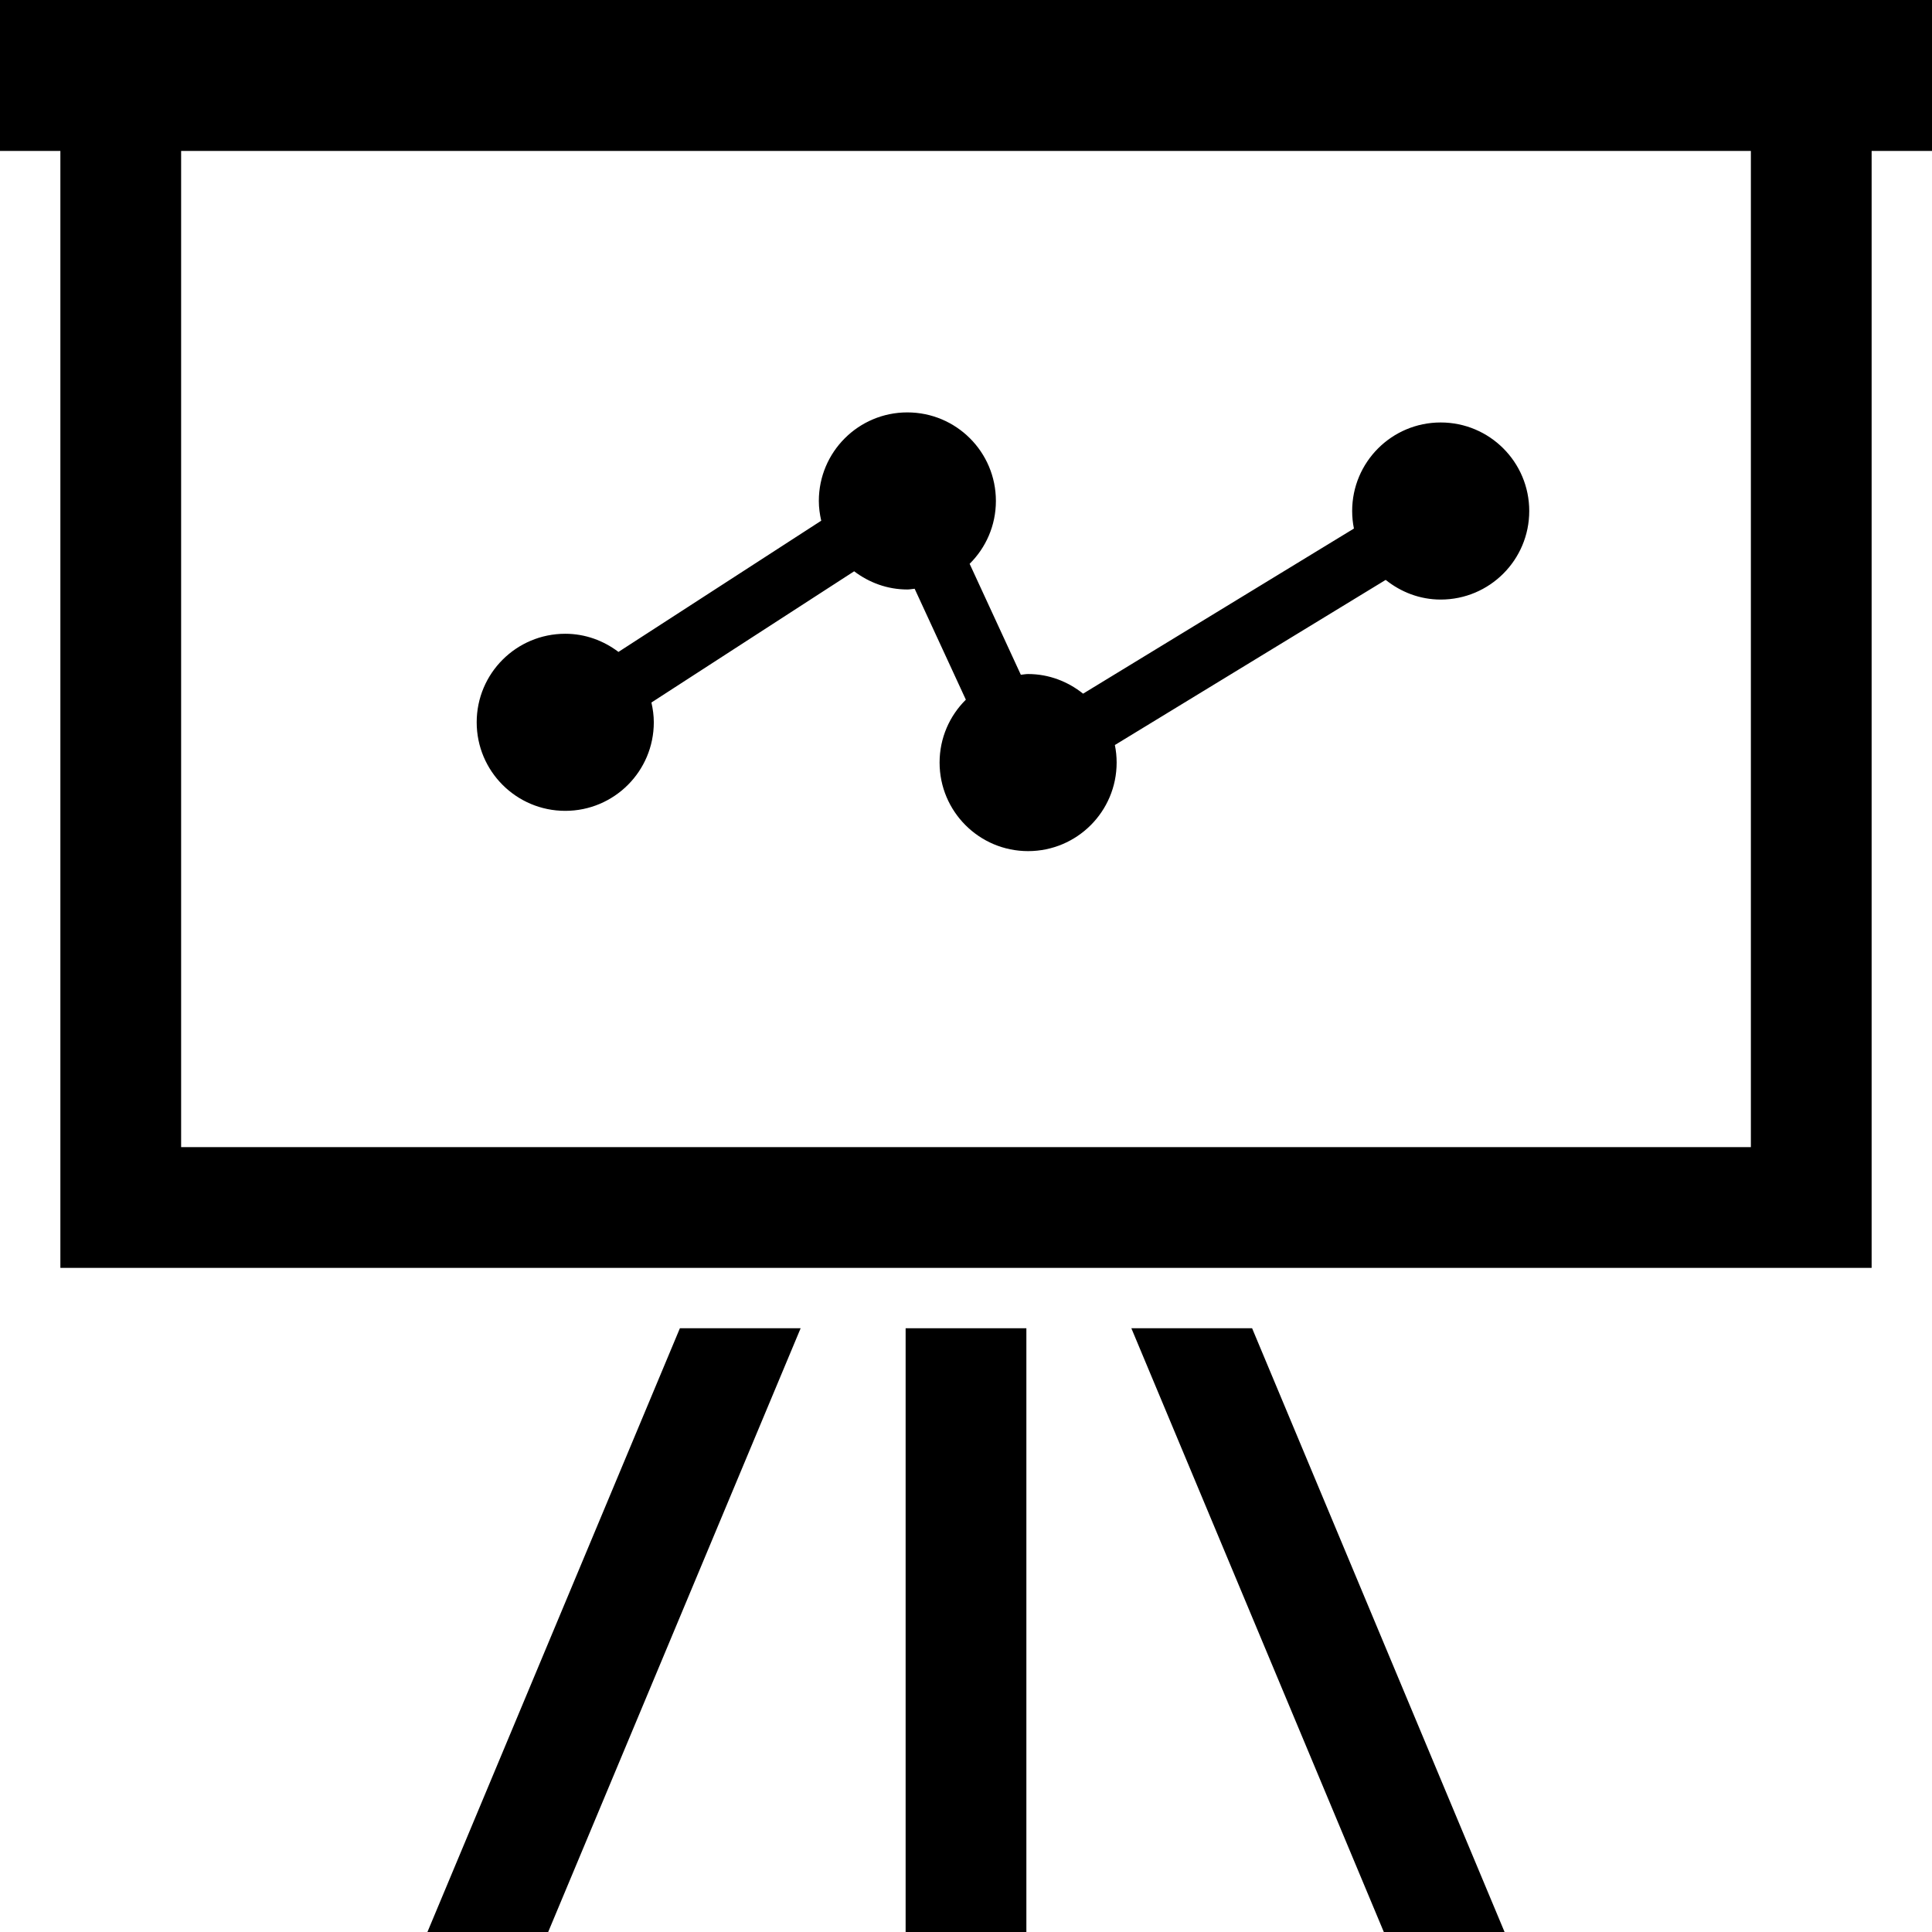
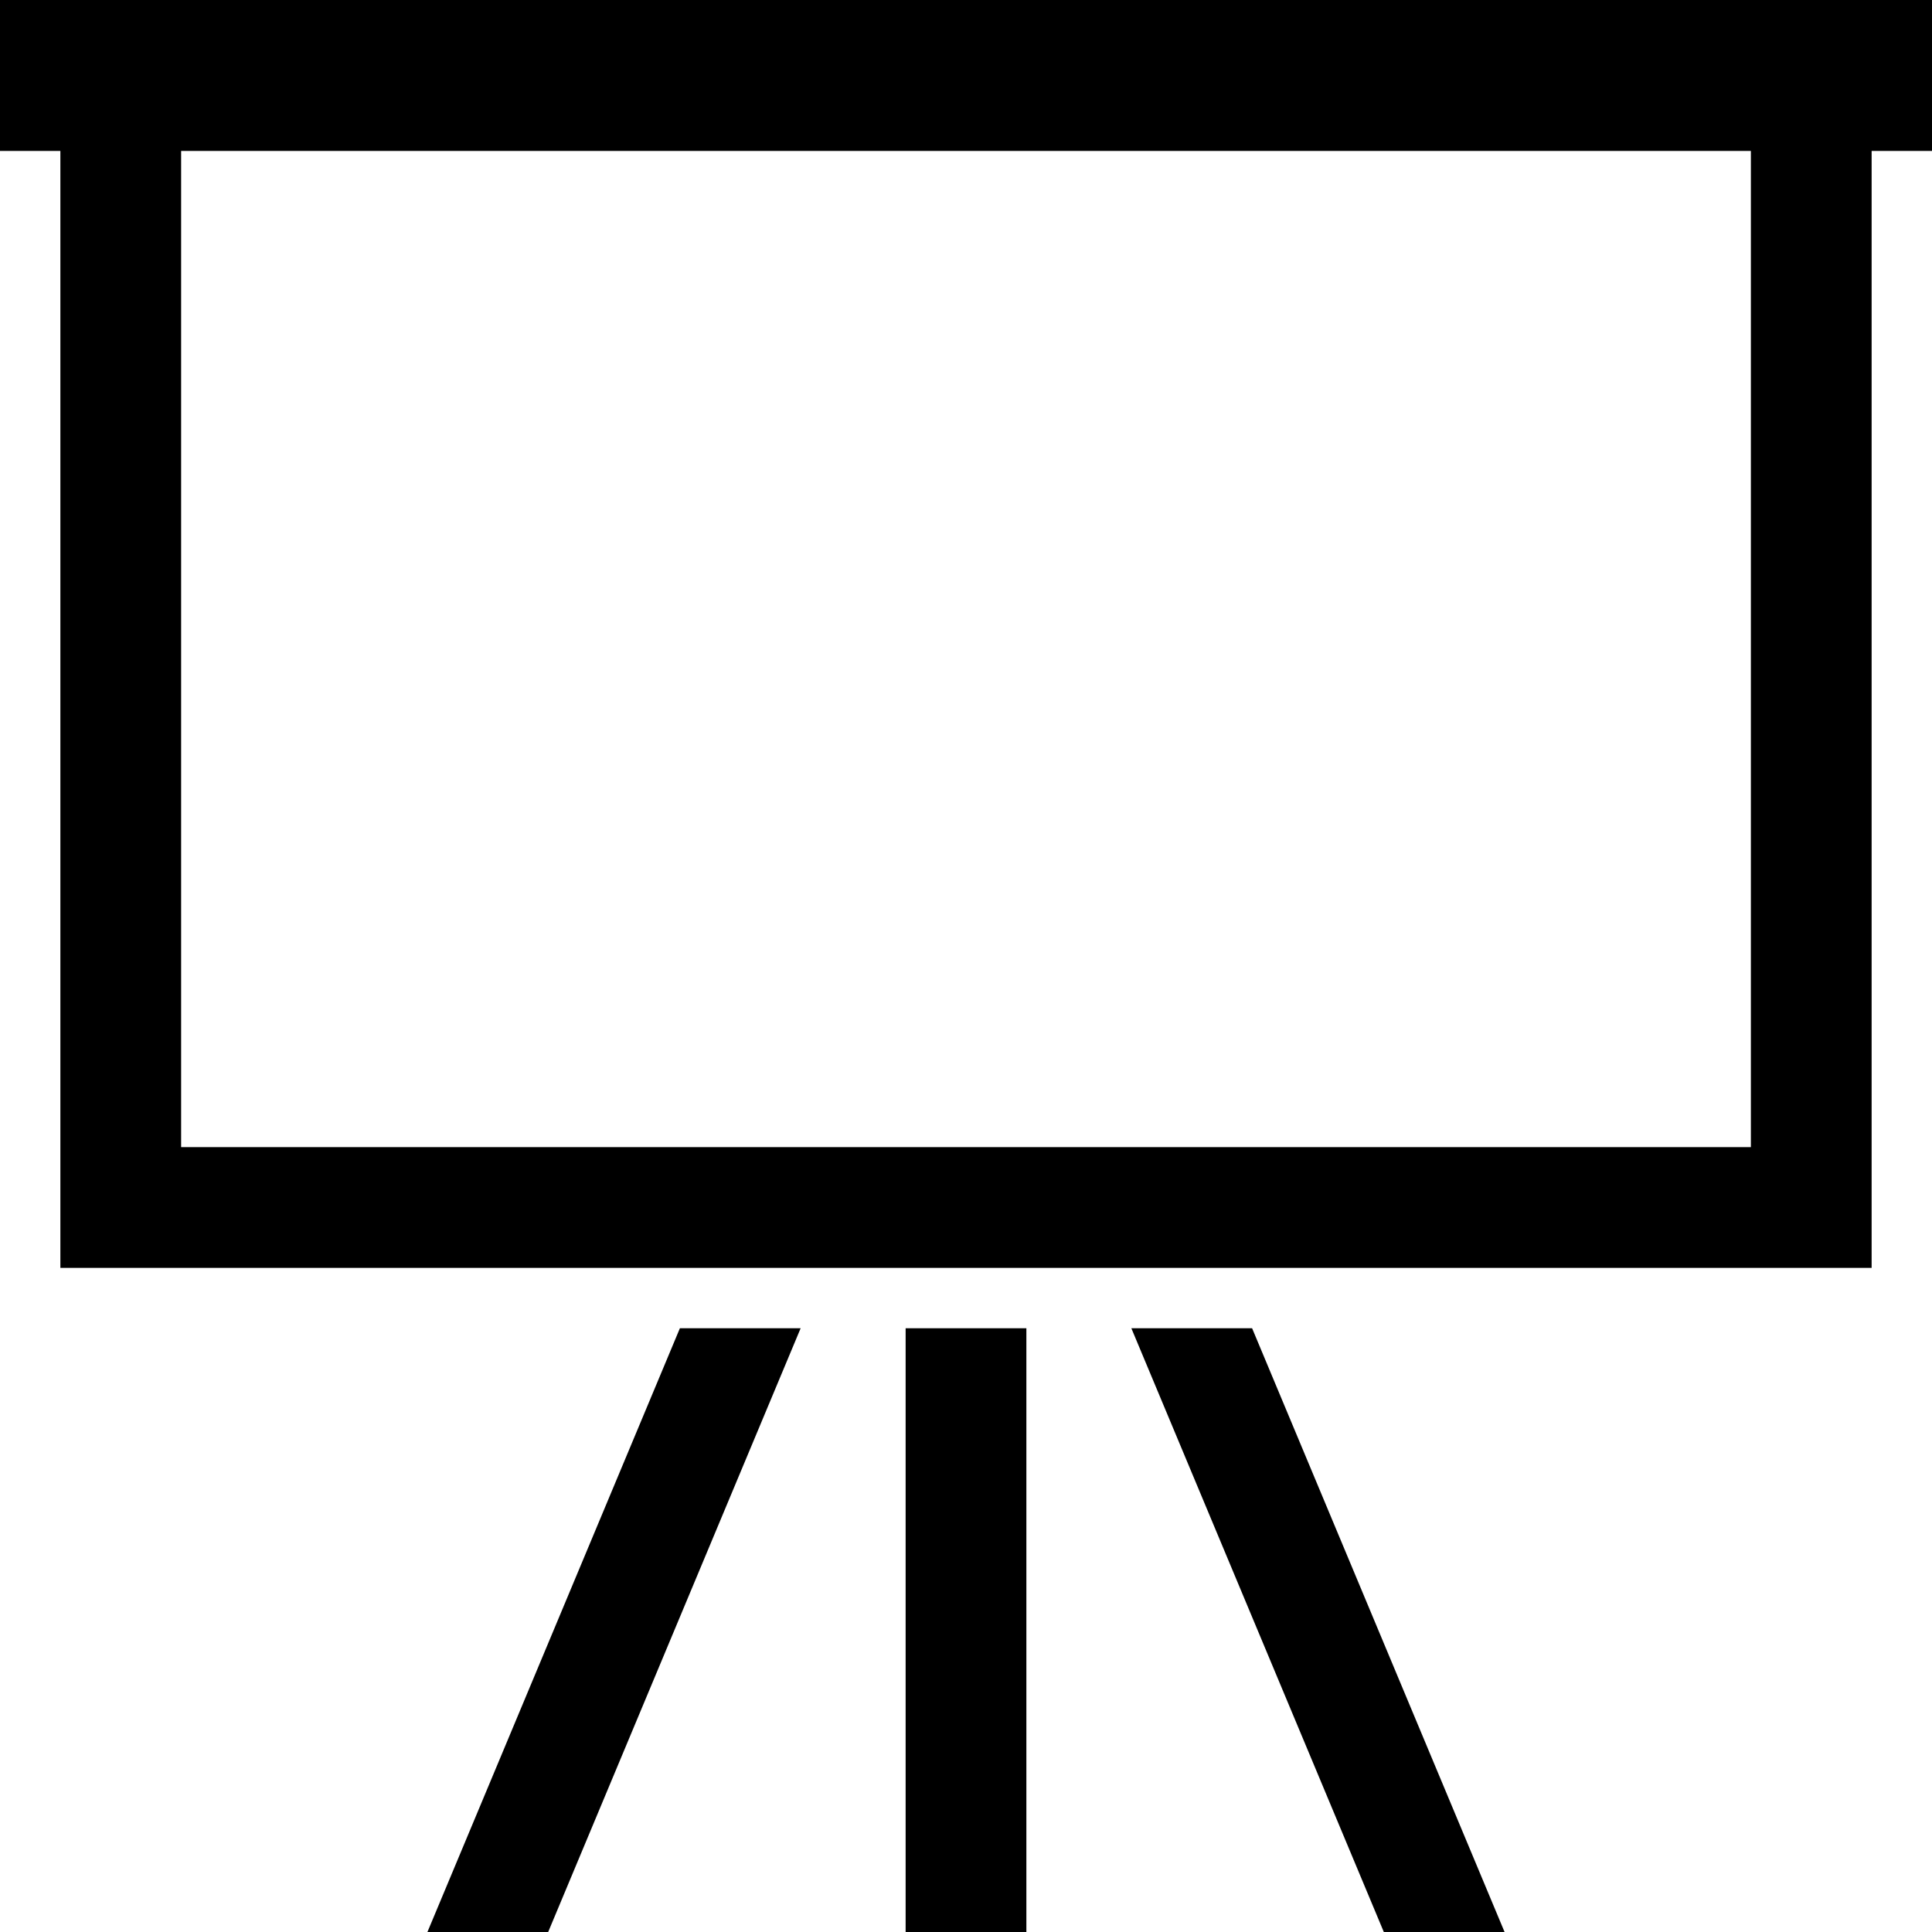
<svg xmlns="http://www.w3.org/2000/svg" version="1.1" id="_x32_" viewBox="0 0 512 512" xml:space="preserve">
  <style type="text/css">
	.st0{fill:#000000;}
</style>
  <g>
    <path class="st0" d="M512,0H0v40h16v296h480V40h16V0z M464,304H48V40h416V304z" />
    <rect x="240" y="352" class="st0" width="32" height="160" />
    <polygon class="st0" points="113.273,512 145.273,512 212.179,352 180.179,352  " />
    <polygon class="st0" points="299.82,352 366.726,512 398.726,512 331.82,352  " />
-     <path class="st0" d="M149.797,214.883c12.969,0,23.469-10.508,23.469-23.469c0-1.805-0.25-3.547-0.633-5.242l53.726-34.774   c3.938,2.985,8.781,4.821,14.094,4.821c0.664,0,1.289-0.141,1.938-0.195l13.57,29.398c-4.297,4.25-6.961,10.14-6.961,16.664   c0,12.961,10.5,23.469,23.453,23.469c12.969,0,23.469-10.508,23.469-23.469c0-1.594-0.164-3.149-0.469-4.649l71.766-43.758   c4.016,3.211,9.039,5.211,14.578,5.211c12.969,0,23.469-10.508,23.469-23.469c0-12.962-10.5-23.462-23.469-23.462   c-12.961,0-23.461,10.5-23.461,23.462c0,1.594,0.164,3.148,0.468,4.648l-71.773,43.758c-4.016-3.202-9.039-5.202-14.578-5.202   c-0.656,0-1.274,0.14-1.922,0.195l-13.57-29.406c4.297-4.25,6.961-10.141,6.961-16.664c0-12.961-10.5-23.461-23.469-23.461   C227.5,109.29,217,119.79,217,132.75c0,1.812,0.25,3.554,0.633,5.242l-53.734,34.774c-3.93-2.976-8.782-4.812-14.102-4.812   c-12.969,0-23.469,10.5-23.469,23.461S136.828,214.883,149.797,214.883z" />
  </g>
</svg>